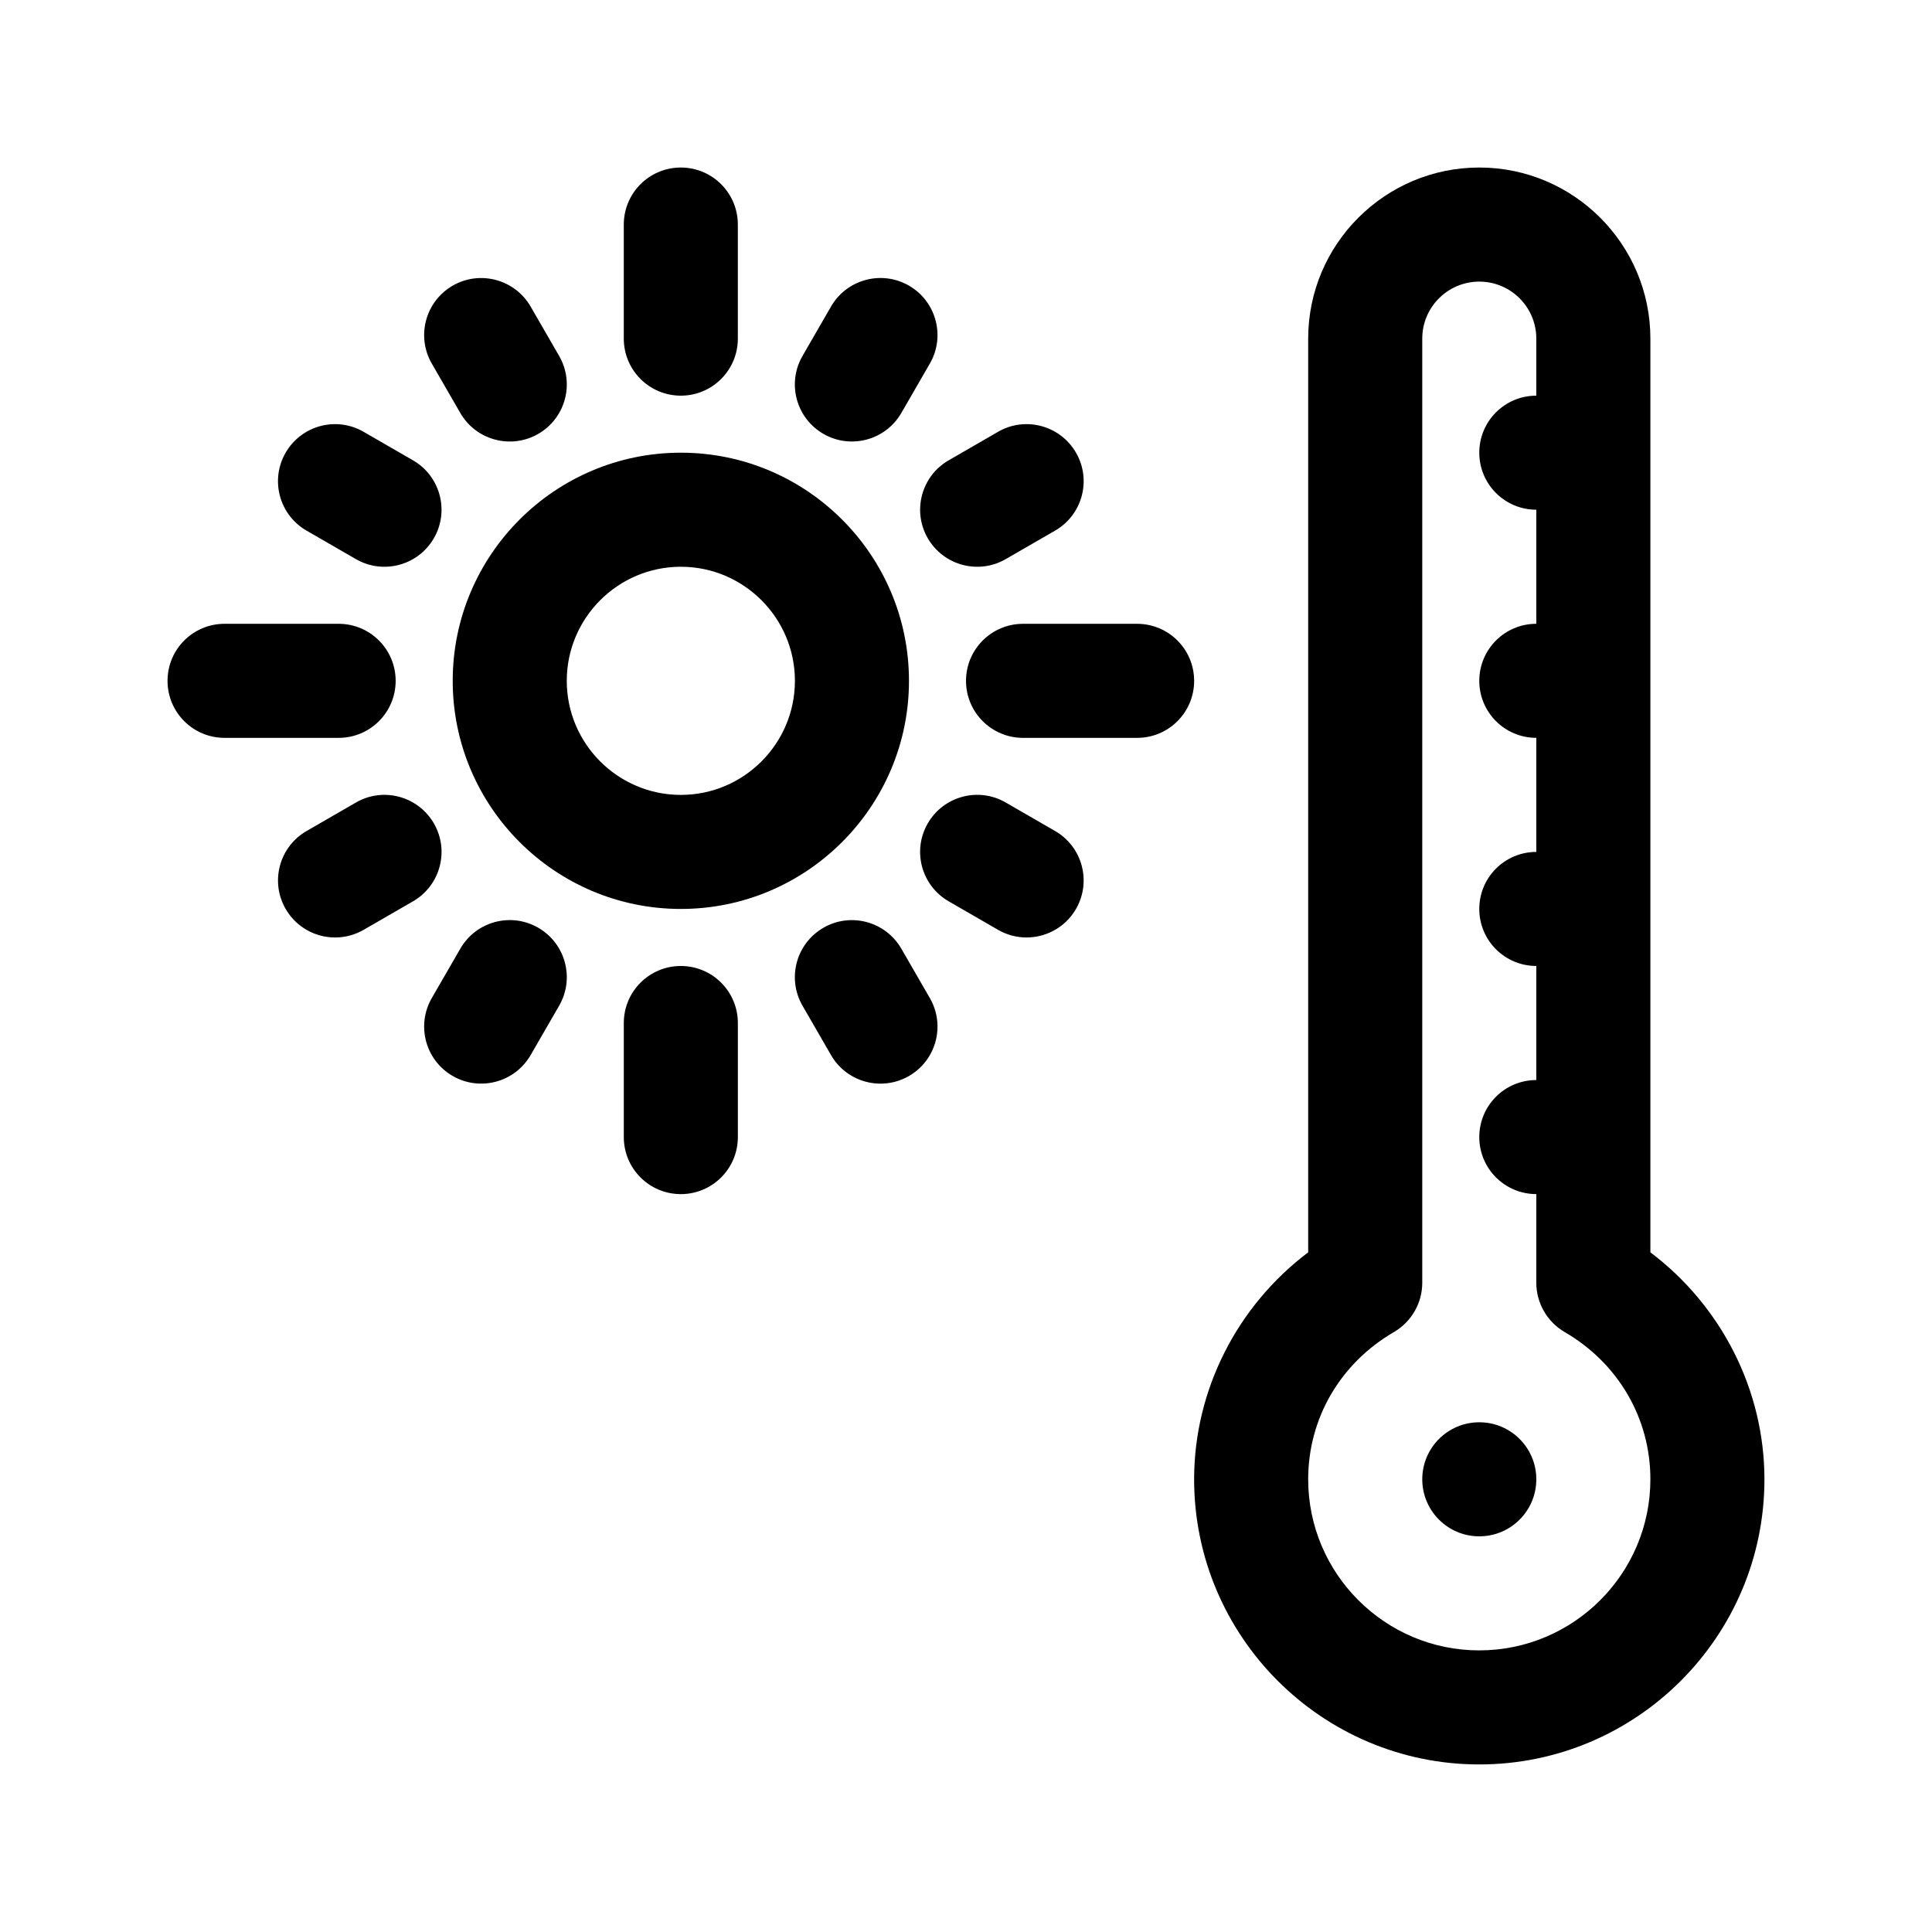
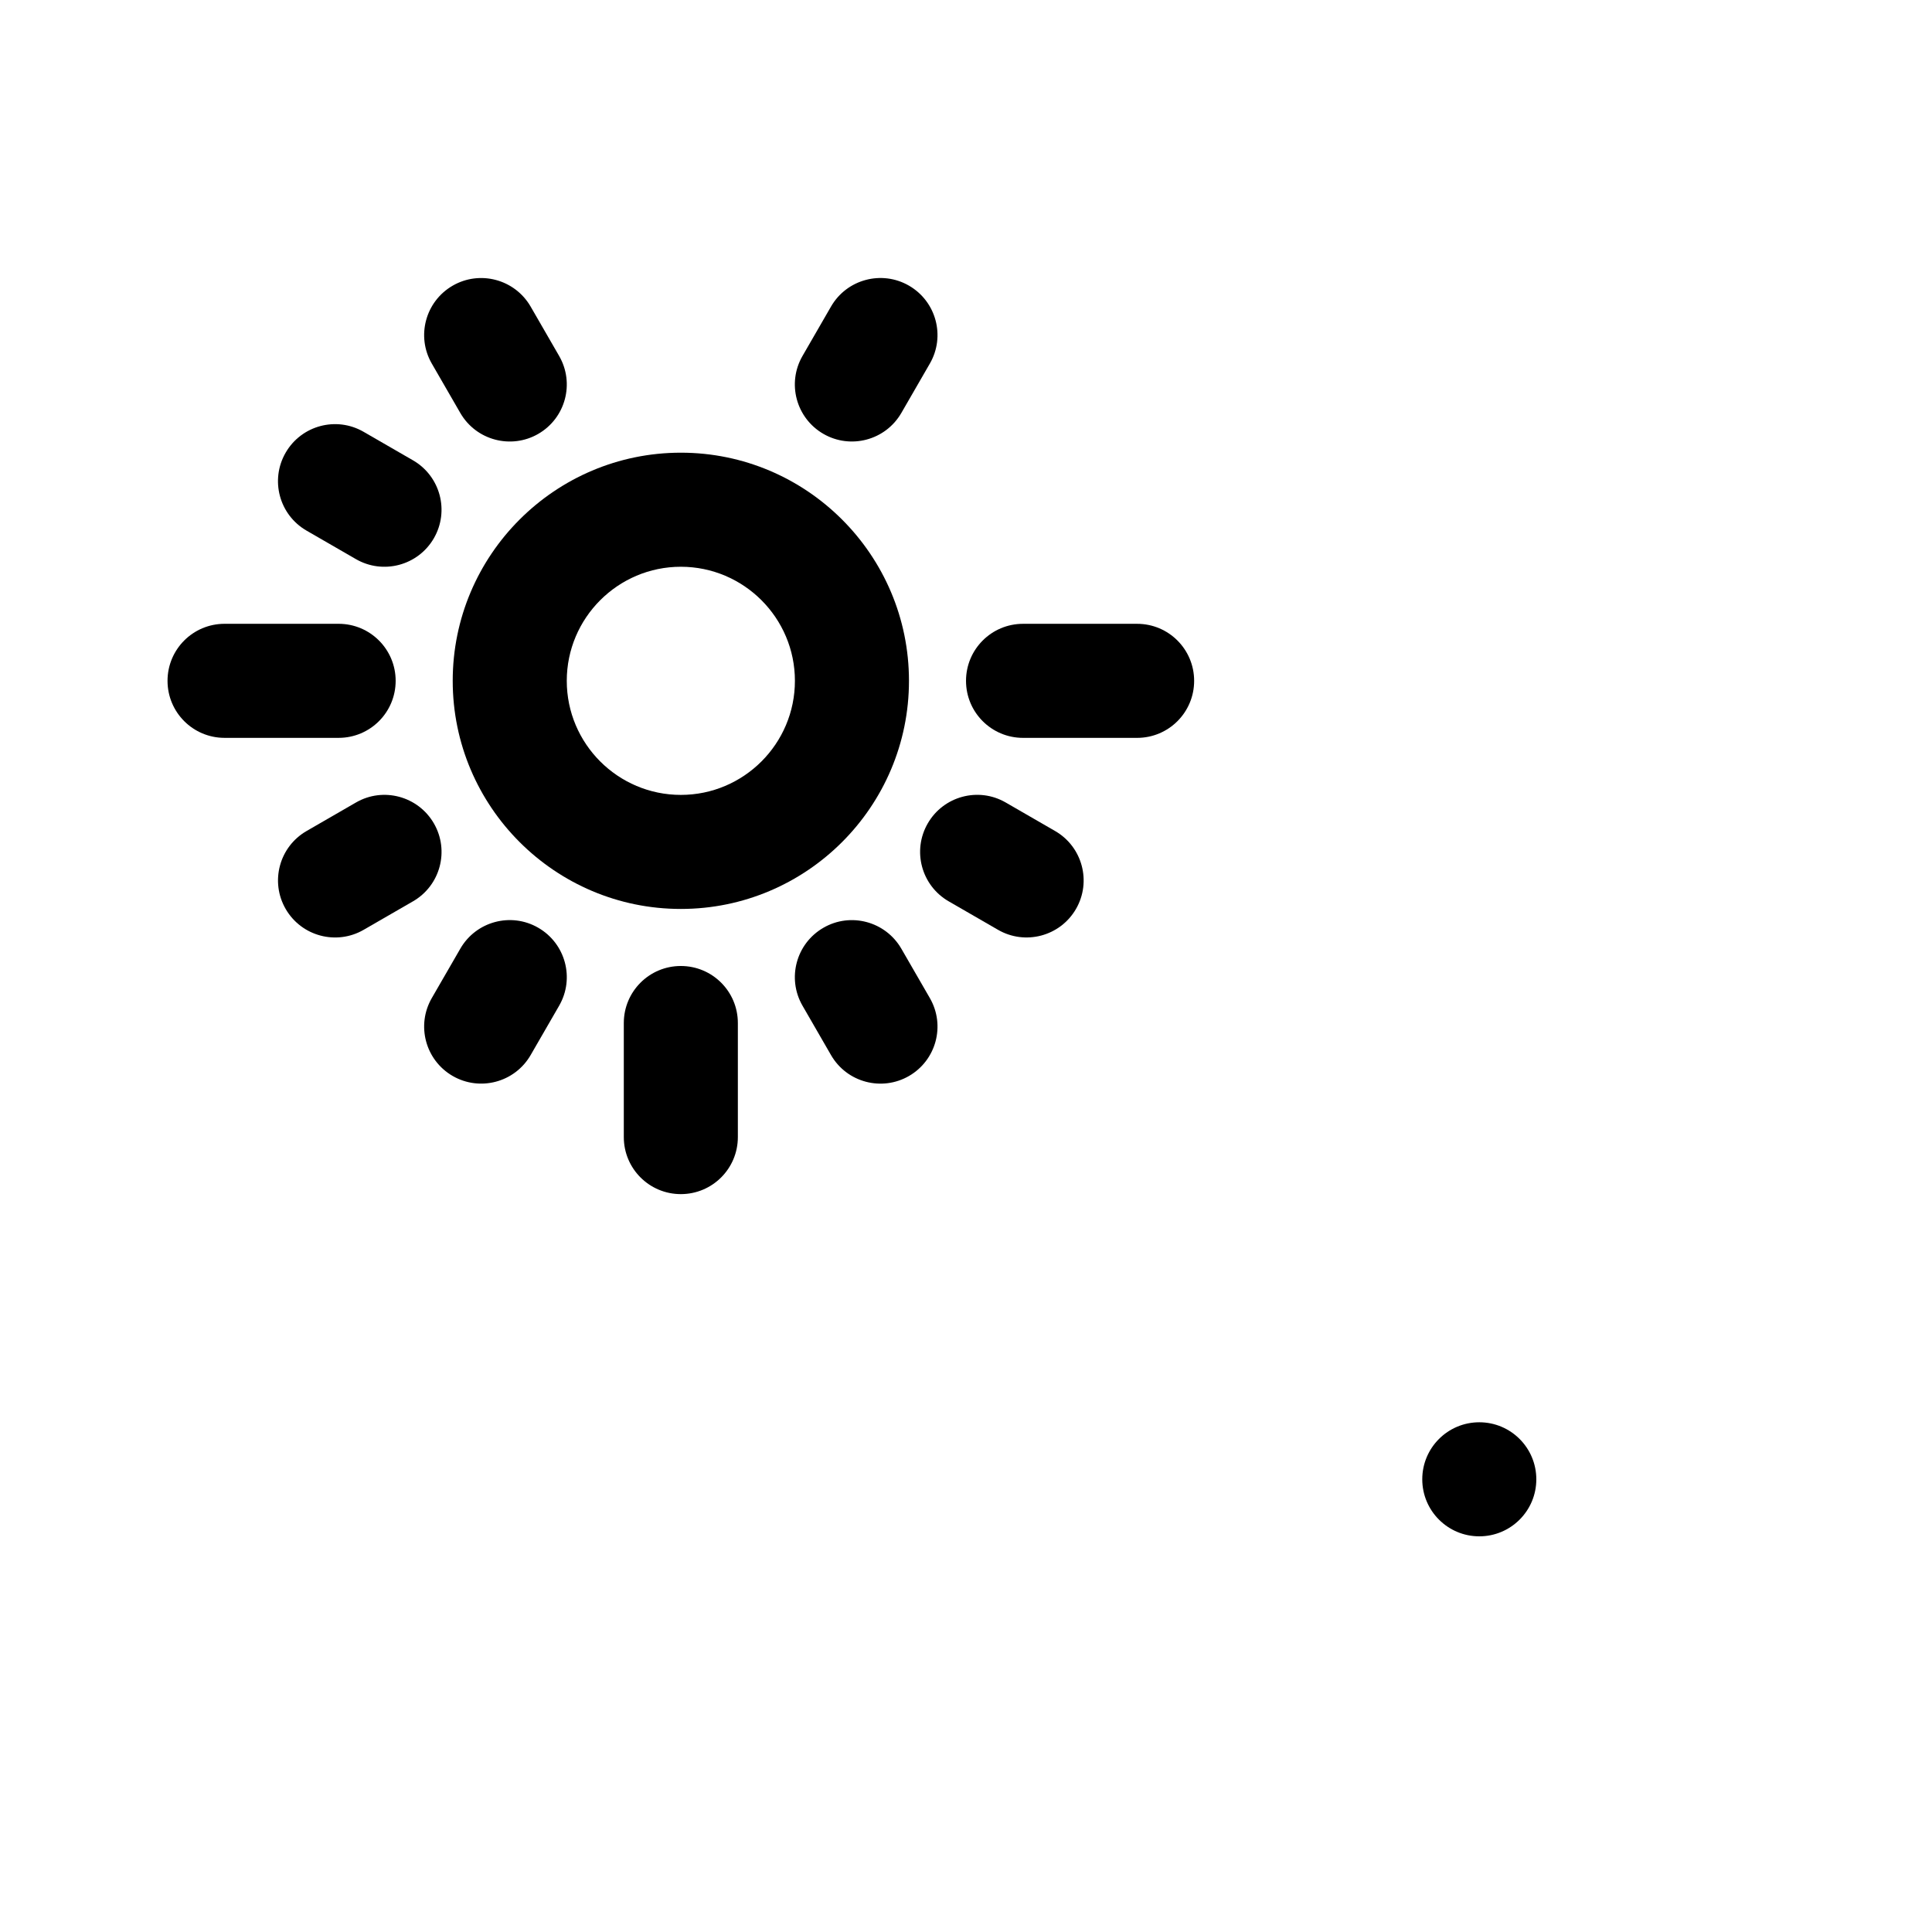
<svg xmlns="http://www.w3.org/2000/svg" fill="#000000" width="800px" height="800px" version="1.1" viewBox="144 144 512 512">
  <g>
-     <path d="m581.37 475.88v-242.14c0-25.004-20.34-45.344-45.344-45.344s-45.344 20.34-45.344 45.344v242.14c-18.832 14.195-30.227 36.516-30.227 60.145 0 41.672 33.902 75.57 75.57 75.57 41.672 0 75.57-33.902 75.57-75.57 0-23.629-11.395-45.949-30.227-60.145zm-45.344 105.49c-25.004 0-45.344-20.34-45.344-45.344 0-16.148 8.488-30.73 22.715-39.012 4.652-2.715 7.516-7.691 7.516-13.062v-250.21c0-8.34 6.777-15.113 15.113-15.113 8.34 0 15.113 6.777 15.113 15.113v15.113c-8.352 0-15.113 6.762-15.113 15.113s6.762 15.113 15.113 15.113v30.23c-8.352 0-15.113 6.762-15.113 15.113 0 8.352 6.762 15.113 15.113 15.113v30.23c-8.352 0-15.113 6.762-15.113 15.113 0 8.352 6.762 15.113 15.113 15.113v30.23c-8.352 0-15.113 6.762-15.113 15.113 0 8.352 6.762 15.113 15.113 15.113v23.496c0 5.371 2.863 10.348 7.512 13.062 14.227 8.281 22.719 22.867 22.719 39.016 0 25.004-20.34 45.344-45.344 45.344z" />
    <path d="m233.74 339.54h-30.23c-8.352 0-15.113-6.762-15.113-15.113 0-8.352 6.762-15.113 15.113-15.113h30.23c8.352 0 15.113 6.762 15.113 15.113 0 8.352-6.762 15.113-15.113 15.113z" />
    <path d="m460.46 324.43c0 8.352-6.762 15.113-15.113 15.113h-30.23c-8.352 0-15.113-6.762-15.113-15.113 0-8.352 6.762-15.113 15.113-15.113h30.23c8.352 0 15.113 6.762 15.113 15.113z" />
    <path d="m292.18 410.52-7.559 13.094c-4.227 7.289-13.496 9.664-20.652 5.531-7.234-4.176-9.715-13.418-5.535-20.652l7.559-13.094c4.176-7.234 13.43-9.715 20.652-5.535 7.231 4.18 9.711 13.422 5.535 20.656z" />
    <path d="m390.42 408.5c4.176 7.234 1.699 16.473-5.535 20.652-7.164 4.137-16.434 1.75-20.652-5.535l-7.559-13.094c-4.176-7.234-1.699-16.473 5.535-20.652 7.203-4.176 16.461-1.699 20.652 5.535z" />
    <path d="m253.45 382.86-13.094 7.559c-7.164 4.137-16.43 1.75-20.652-5.535-4.176-7.234-1.699-16.473 5.535-20.652l13.094-7.559c7.203-4.176 16.461-1.699 20.652 5.535 4.18 7.238 1.699 16.477-5.535 20.652z" />
    <path d="m339.54 415.11v30.23c0 8.352-6.762 15.113-15.113 15.113-8.352 0-15.113-6.762-15.113-15.113v-30.23c0-8.352 6.762-15.113 15.113-15.113 8.352 0 15.113 6.758 15.113 15.113z" />
    <path d="m429.15 384.88c-4.223 7.289-13.496 9.668-20.652 5.535l-13.094-7.559c-7.234-4.176-9.715-13.418-5.535-20.652 4.176-7.234 13.43-9.715 20.652-5.535l13.094 7.559c7.234 4.18 9.711 13.418 5.535 20.652z" />
    <path d="m265.99 253.45-7.559-13.094c-4.176-7.234-1.699-16.473 5.535-20.652 7.203-4.16 16.461-1.699 20.652 5.535l7.559 13.094c4.176 7.234 1.699 16.473-5.535 20.652-7.164 4.137-16.434 1.746-20.652-5.535z" />
    <path d="m390.42 240.35-7.559 13.094c-4.227 7.289-13.496 9.668-20.652 5.535-7.234-4.176-9.715-13.418-5.535-20.652l7.559-13.094c4.176-7.234 13.43-9.699 20.652-5.535 7.231 4.184 9.711 13.422 5.535 20.652z" />
    <path d="m240.35 258.43 13.094 7.559c7.234 4.176 9.715 13.418 5.535 20.652-4.223 7.289-13.496 9.668-20.652 5.535l-13.094-7.559c-7.234-4.176-9.715-13.418-5.535-20.652 4.176-7.234 13.422-9.711 20.652-5.535z" />
-     <path d="m309.31 203.51c0-8.352 6.762-15.113 15.113-15.113 8.352 0 15.113 6.762 15.113 15.113v30.23c0 8.352-6.762 15.113-15.113 15.113-8.352 0-15.113-6.762-15.113-15.113z" />
-     <path d="m389.87 286.64c-4.176-7.234-1.699-16.473 5.535-20.652l13.094-7.559c7.203-4.176 16.461-1.699 20.652 5.535 4.176 7.234 1.699 16.473-5.535 20.652l-13.094 7.559c-7.164 4.141-16.434 1.746-20.652-5.535z" />
    <path d="m324.43 384.88c33.344 0 60.457-27.113 60.457-60.457s-27.113-60.457-60.457-60.457-60.457 27.113-60.457 60.457 27.117 60.457 60.457 60.457zm0-90.684c16.668 0 30.23 13.562 30.23 30.23 0 16.668-13.562 30.23-30.23 30.23s-30.23-13.562-30.23-30.23c0.004-16.668 13.566-30.23 30.23-30.23z" />
    <path d="m551.14 536.03c0 8.348-6.766 15.113-15.113 15.113s-15.113-6.766-15.113-15.113 6.766-15.113 15.113-15.113 15.113 6.766 15.113 15.113z" />
  </g>
</svg>